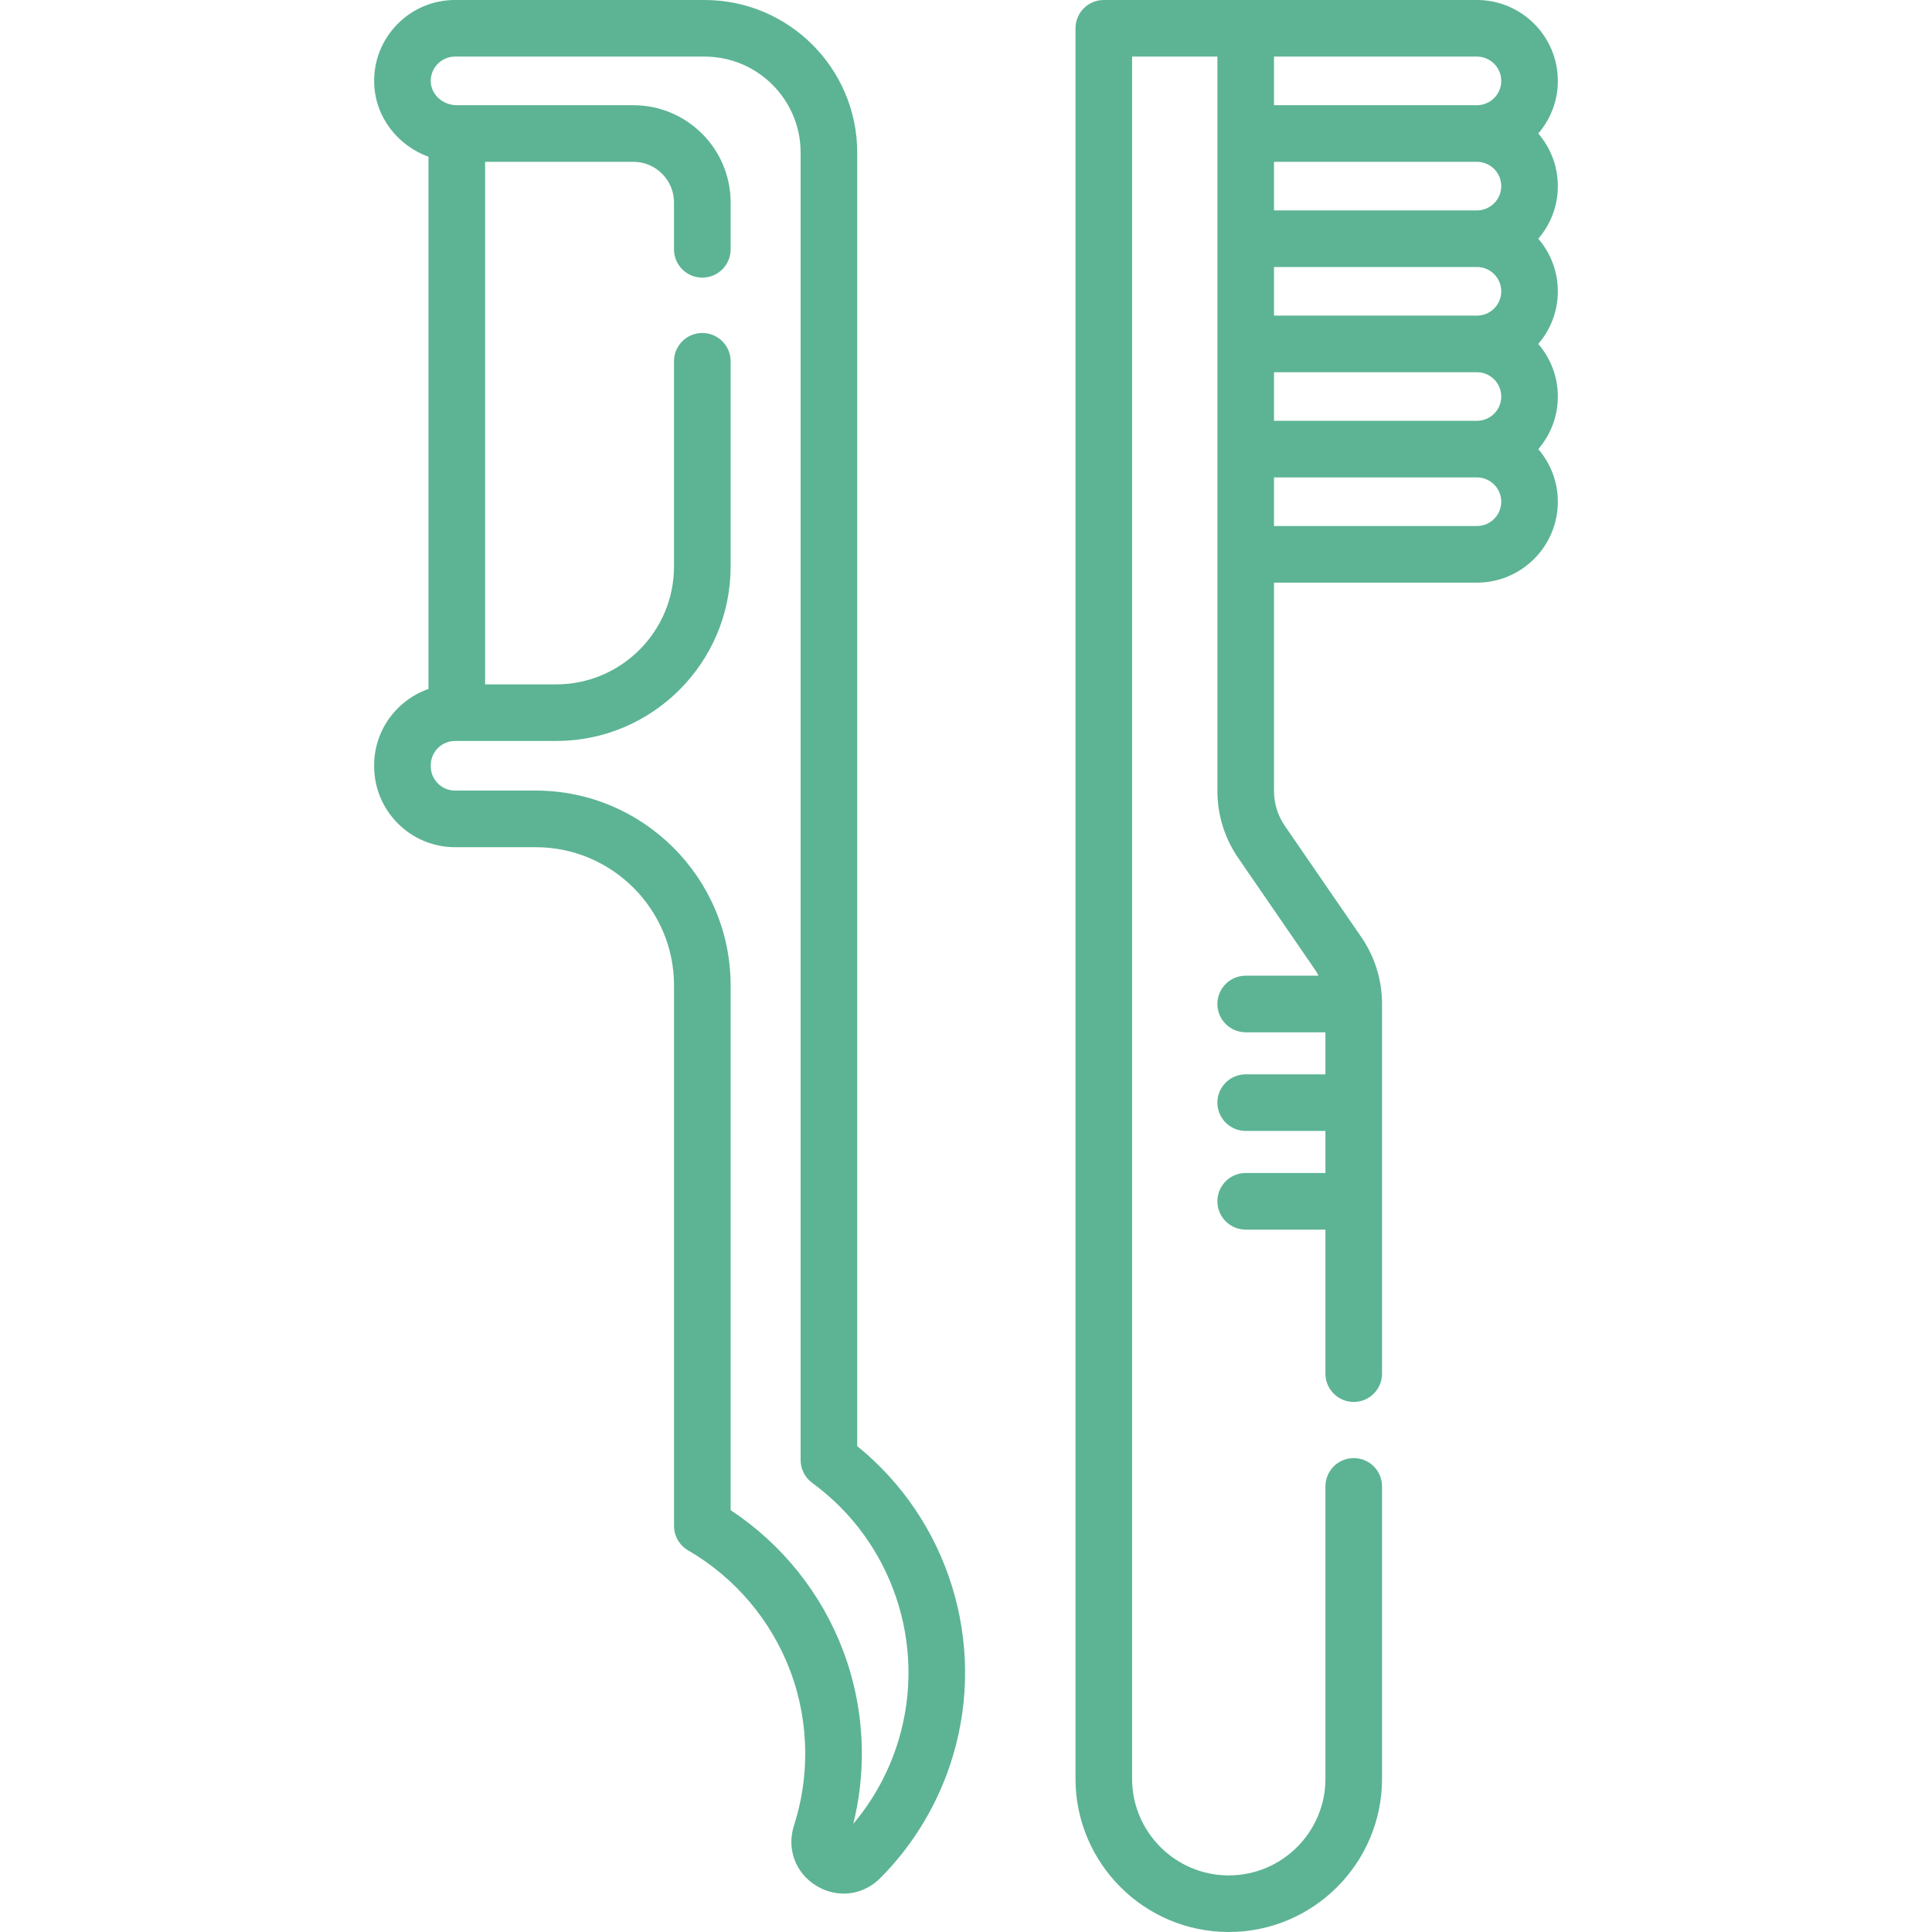
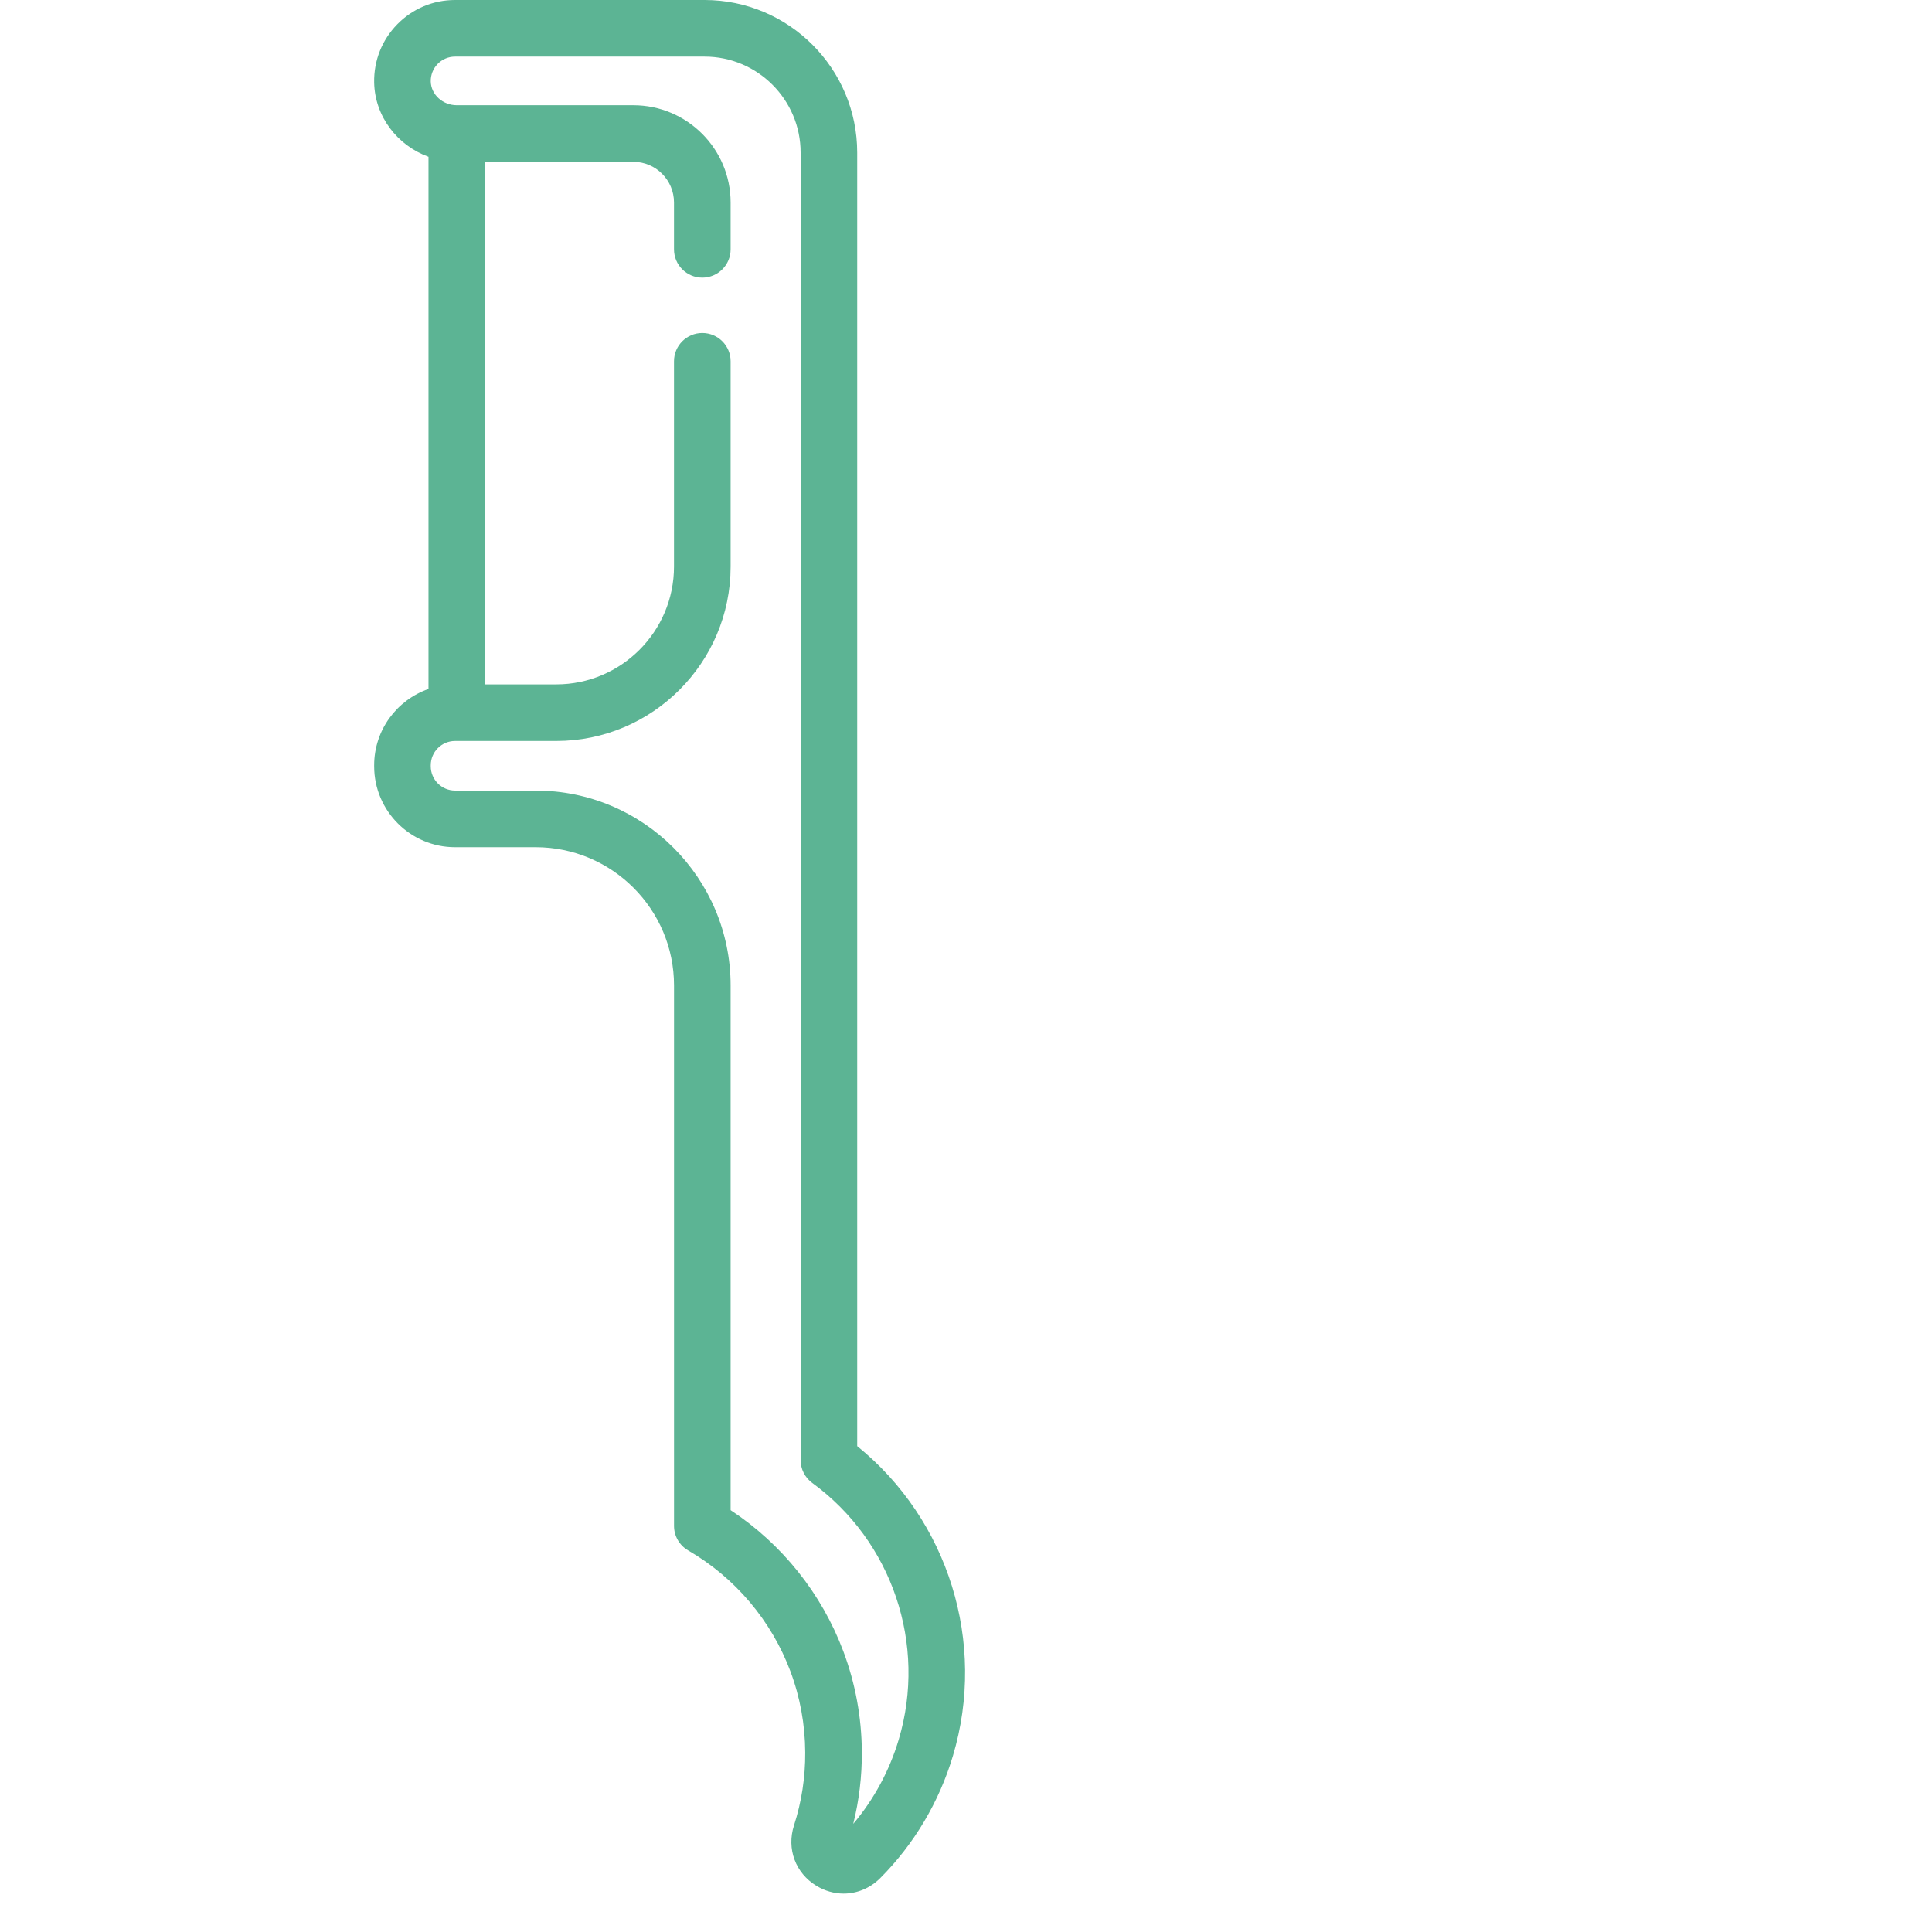
<svg xmlns="http://www.w3.org/2000/svg" width="65" height="65" viewBox="0 0 65 65" fill="none">
  <g clip-path="url(#clip0_121_947)">
-     <path d="M51.754 4.492C52.163 4.015 52.412 3.398 52.412 2.722C52.412 1.221 51.191 0 49.69 0H41.91H37.136C36.61 0 36.184 0.426 36.184 0.952V59.843C36.184 62.687 38.497 65 41.34 65C44.184 65 46.497 62.687 46.497 59.843V50.008C46.497 49.482 46.071 49.056 45.545 49.056C45.019 49.056 44.593 49.482 44.593 50.008V59.843C44.593 61.637 43.134 63.096 41.34 63.096C39.547 63.096 38.088 61.637 38.088 59.843V1.904H40.958V4.492V8.031V11.571V15.111V18.65V26.61C40.958 27.419 41.2 28.198 41.658 28.865L44.228 32.603C44.277 32.674 44.321 32.749 44.36 32.826H41.91C41.384 32.826 40.958 33.252 40.958 33.778C40.958 34.304 41.384 34.73 41.91 34.73H44.593V36.145H41.91C41.384 36.145 40.958 36.571 40.958 37.097C40.958 37.623 41.384 38.049 41.91 38.049H44.593V39.464H41.91C41.384 39.464 40.958 39.89 40.958 40.416C40.958 40.942 41.384 41.369 41.91 41.369H44.593V46.215C44.593 46.74 45.019 47.167 45.545 47.167C46.071 47.167 46.497 46.74 46.497 46.215V33.778C46.497 32.97 46.255 32.19 45.797 31.524L43.227 27.786C42.988 27.439 42.862 27.032 42.862 26.61V19.602H49.69C51.191 19.602 52.412 18.381 52.412 16.88C52.412 16.205 52.163 15.587 51.754 15.111C52.163 14.634 52.412 14.017 52.412 13.341C52.412 12.665 52.163 12.048 51.754 11.571C52.163 11.095 52.412 10.477 52.412 9.802C52.412 9.126 52.163 8.508 51.754 8.032C52.163 7.555 52.412 6.938 52.412 6.262C52.412 5.586 52.163 4.968 51.754 4.492ZM42.862 5.444H43.302H49.165H49.69C50.141 5.444 50.508 5.811 50.508 6.261C50.508 6.712 50.141 7.079 49.69 7.079H42.862V5.444ZM49.69 17.698H42.862V16.062H49.69C50.141 16.062 50.508 16.429 50.508 16.88C50.508 17.331 50.141 17.698 49.69 17.698ZM49.69 14.158H42.862V12.523H49.69C50.141 12.523 50.508 12.89 50.508 13.341C50.508 13.792 50.141 14.158 49.69 14.158ZM49.69 10.619H42.862V8.983H49.69C50.141 8.983 50.508 9.35 50.508 9.801C50.508 10.252 50.141 10.619 49.69 10.619ZM49.69 3.54H49.166H43.302H42.862V1.904H49.69C50.141 1.904 50.508 2.271 50.508 2.722C50.508 3.173 50.141 3.54 49.69 3.54Z" fill="#5CB494" />
    <path d="M28.84 48.653V5.134C28.84 2.303 26.537 0 23.706 0H15.31C14.573 0 13.883 0.29 13.367 0.816C12.851 1.342 12.574 2.038 12.588 2.776C12.611 3.92 13.372 4.896 14.416 5.274V23.179C13.354 23.55 12.588 24.559 12.588 25.747V25.781C12.588 27.282 13.809 28.503 15.31 28.503H18.024C20.589 28.503 22.677 30.59 22.677 33.155V51.338C22.677 51.677 22.857 51.991 23.151 52.161C24.732 53.078 25.954 54.523 26.593 56.231C26.918 57.1 27.086 58.018 27.091 58.958C27.096 59.797 26.968 60.624 26.713 61.416C26.46 62.201 26.762 63.016 27.465 63.445C27.754 63.621 28.07 63.708 28.383 63.708C28.831 63.708 29.273 63.53 29.617 63.185C30.754 62.045 31.6 60.622 32.062 59.069C33.199 55.257 31.906 51.135 28.84 48.653ZM30.237 58.526C29.927 59.567 29.403 60.537 28.707 61.362C28.903 60.575 29 59.766 28.996 58.948C28.989 57.782 28.78 56.643 28.376 55.563C27.649 53.619 26.312 51.948 24.581 50.807V33.155C24.581 29.54 21.639 26.598 18.024 26.598H15.31C14.859 26.598 14.492 26.231 14.492 25.781V25.747C14.492 25.296 14.859 24.929 15.31 24.929H18.713C21.948 24.929 24.581 22.297 24.581 19.061V12.155C24.581 11.629 24.154 11.203 23.628 11.203C23.103 11.203 22.676 11.629 22.676 12.155V19.061C22.676 21.247 20.898 23.025 18.713 23.025H16.321V5.444H21.309C22.063 5.444 22.676 6.057 22.676 6.811V8.389C22.676 8.915 23.103 9.341 23.628 9.341C24.154 9.341 24.581 8.915 24.581 8.389V6.811C24.581 5.007 23.113 3.54 21.309 3.54H15.369C14.894 3.54 14.501 3.18 14.492 2.739C14.488 2.517 14.571 2.308 14.726 2.149C14.881 1.991 15.088 1.904 15.31 1.904H23.706C25.487 1.904 26.936 3.353 26.936 5.133V49.121C26.936 49.425 27.081 49.711 27.327 49.891C30.021 51.856 31.191 55.326 30.237 58.526Z" fill="#5CB494" />
  </g>
  <defs>
    <clipPath id="clip0_121_947">
      <rect width="65" height="65" fill="white" />
    </clipPath>
  </defs>
</svg>